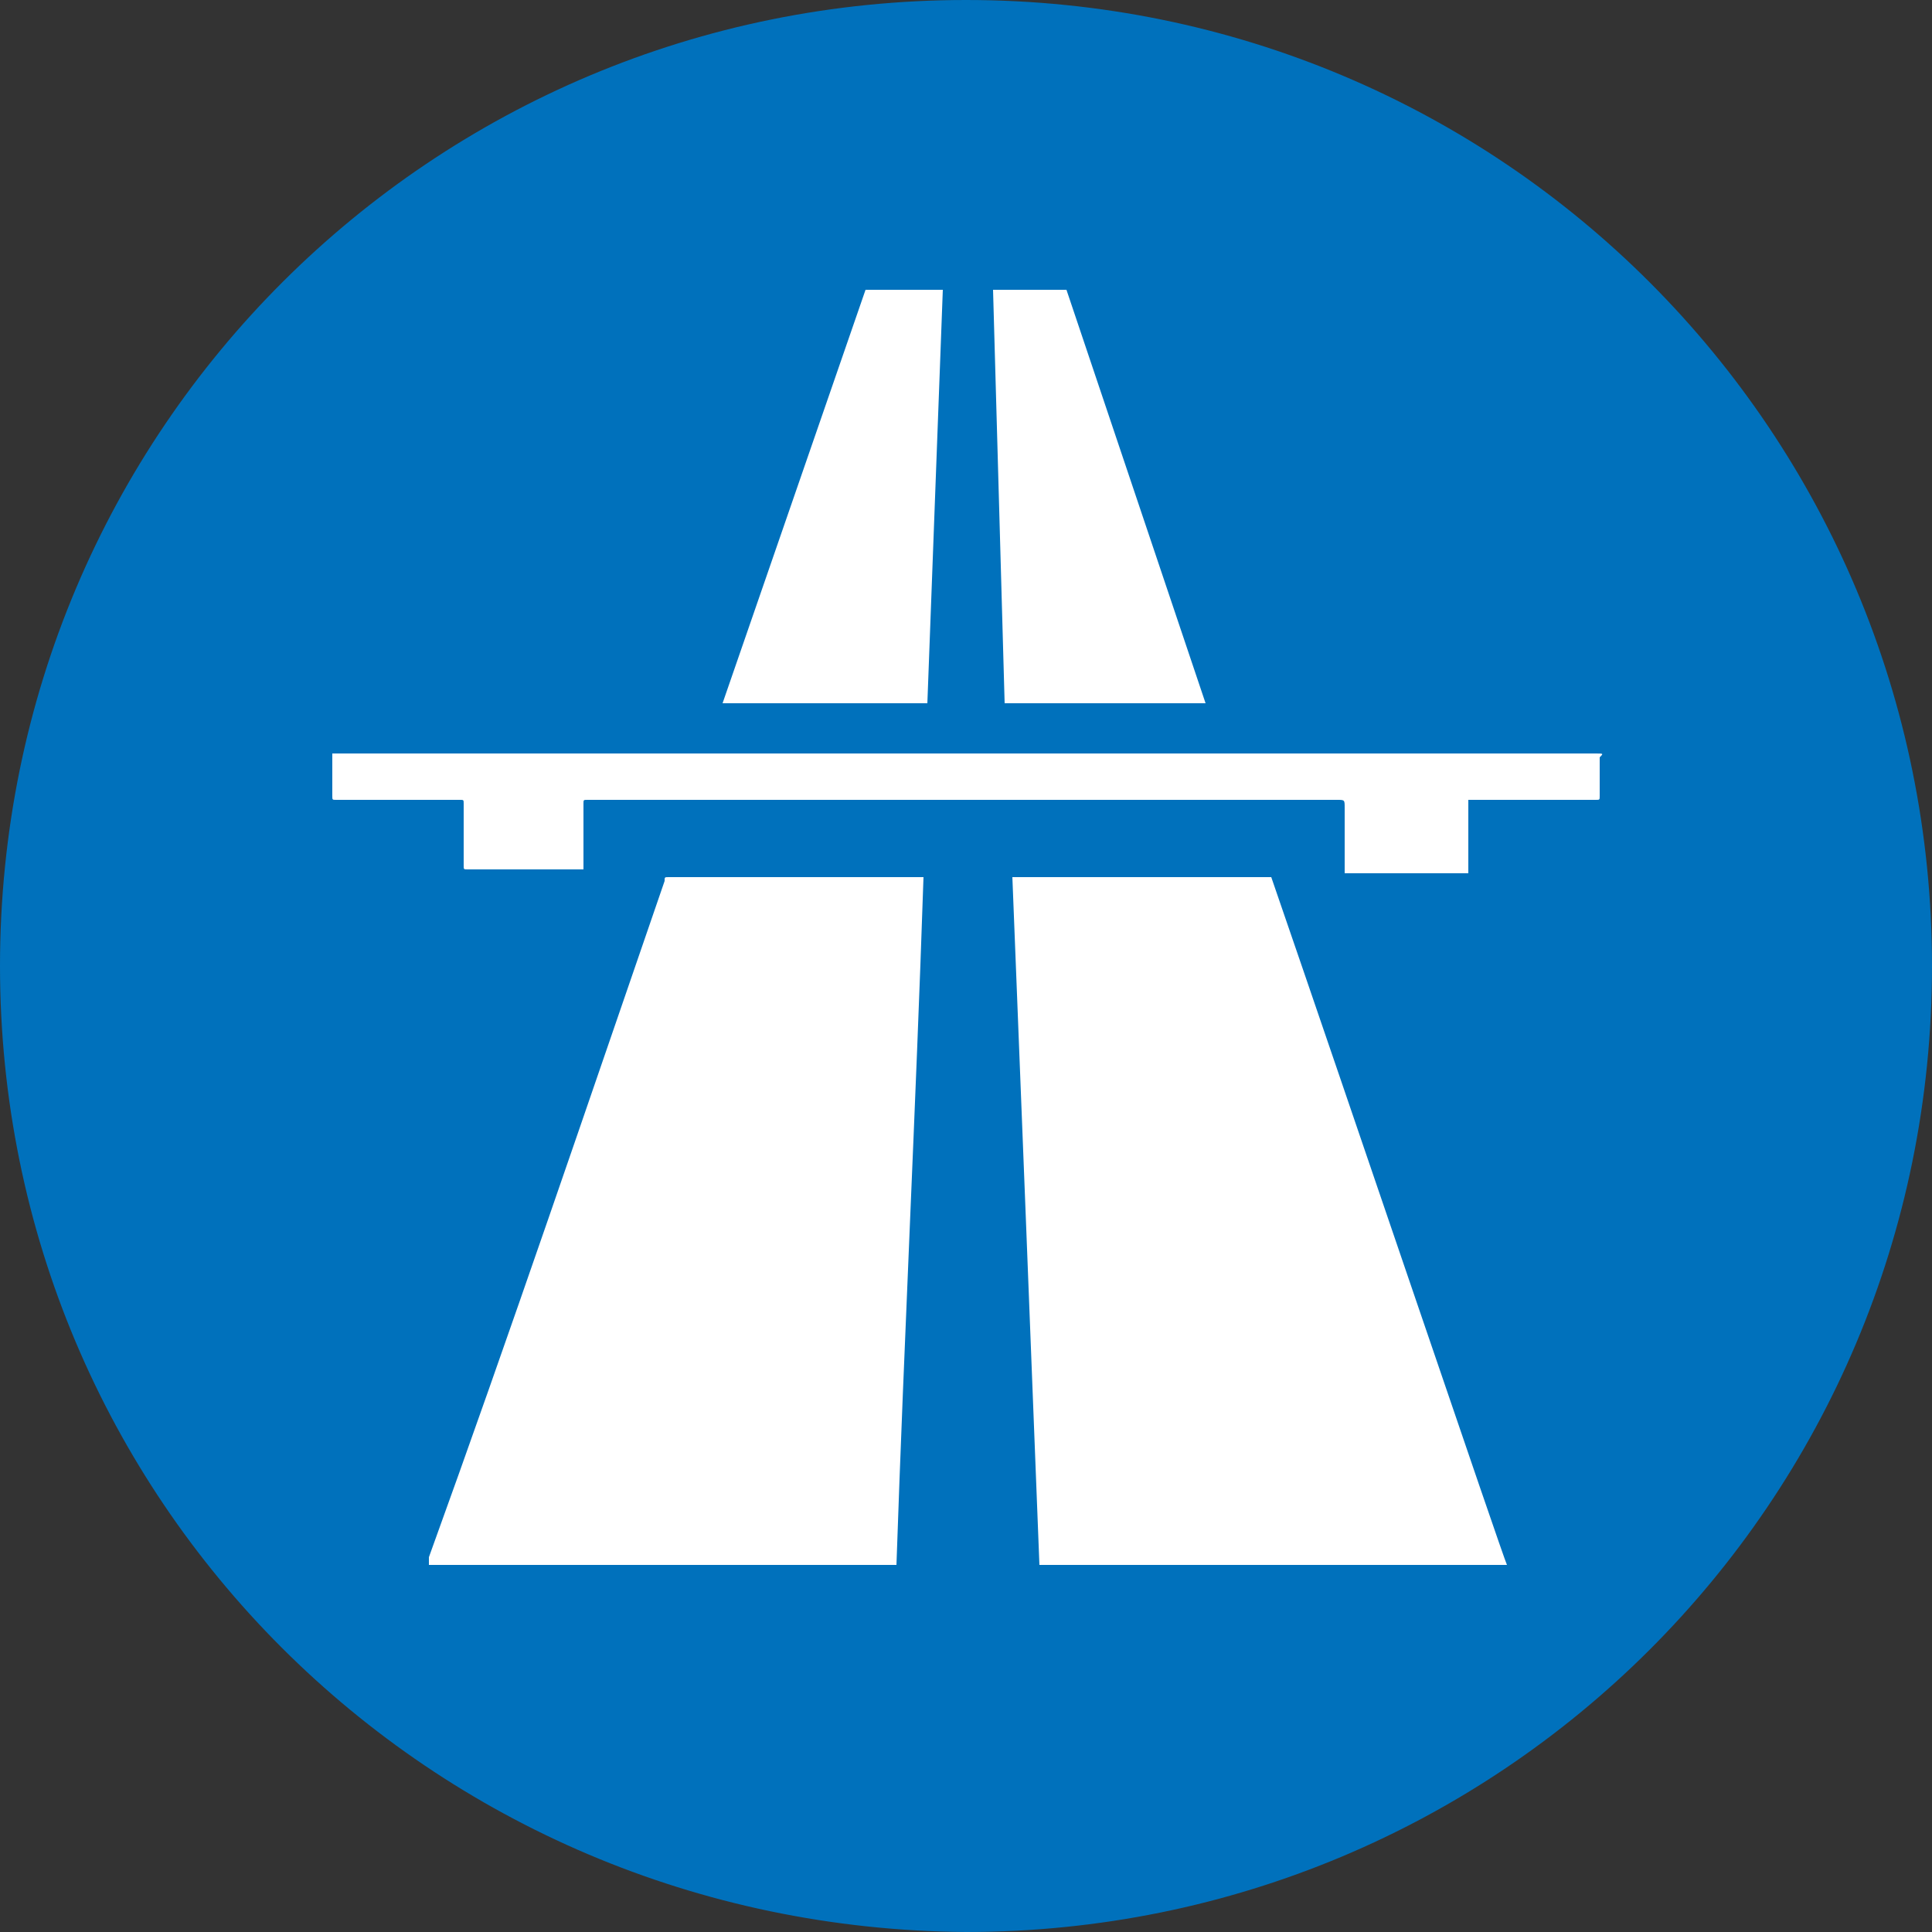
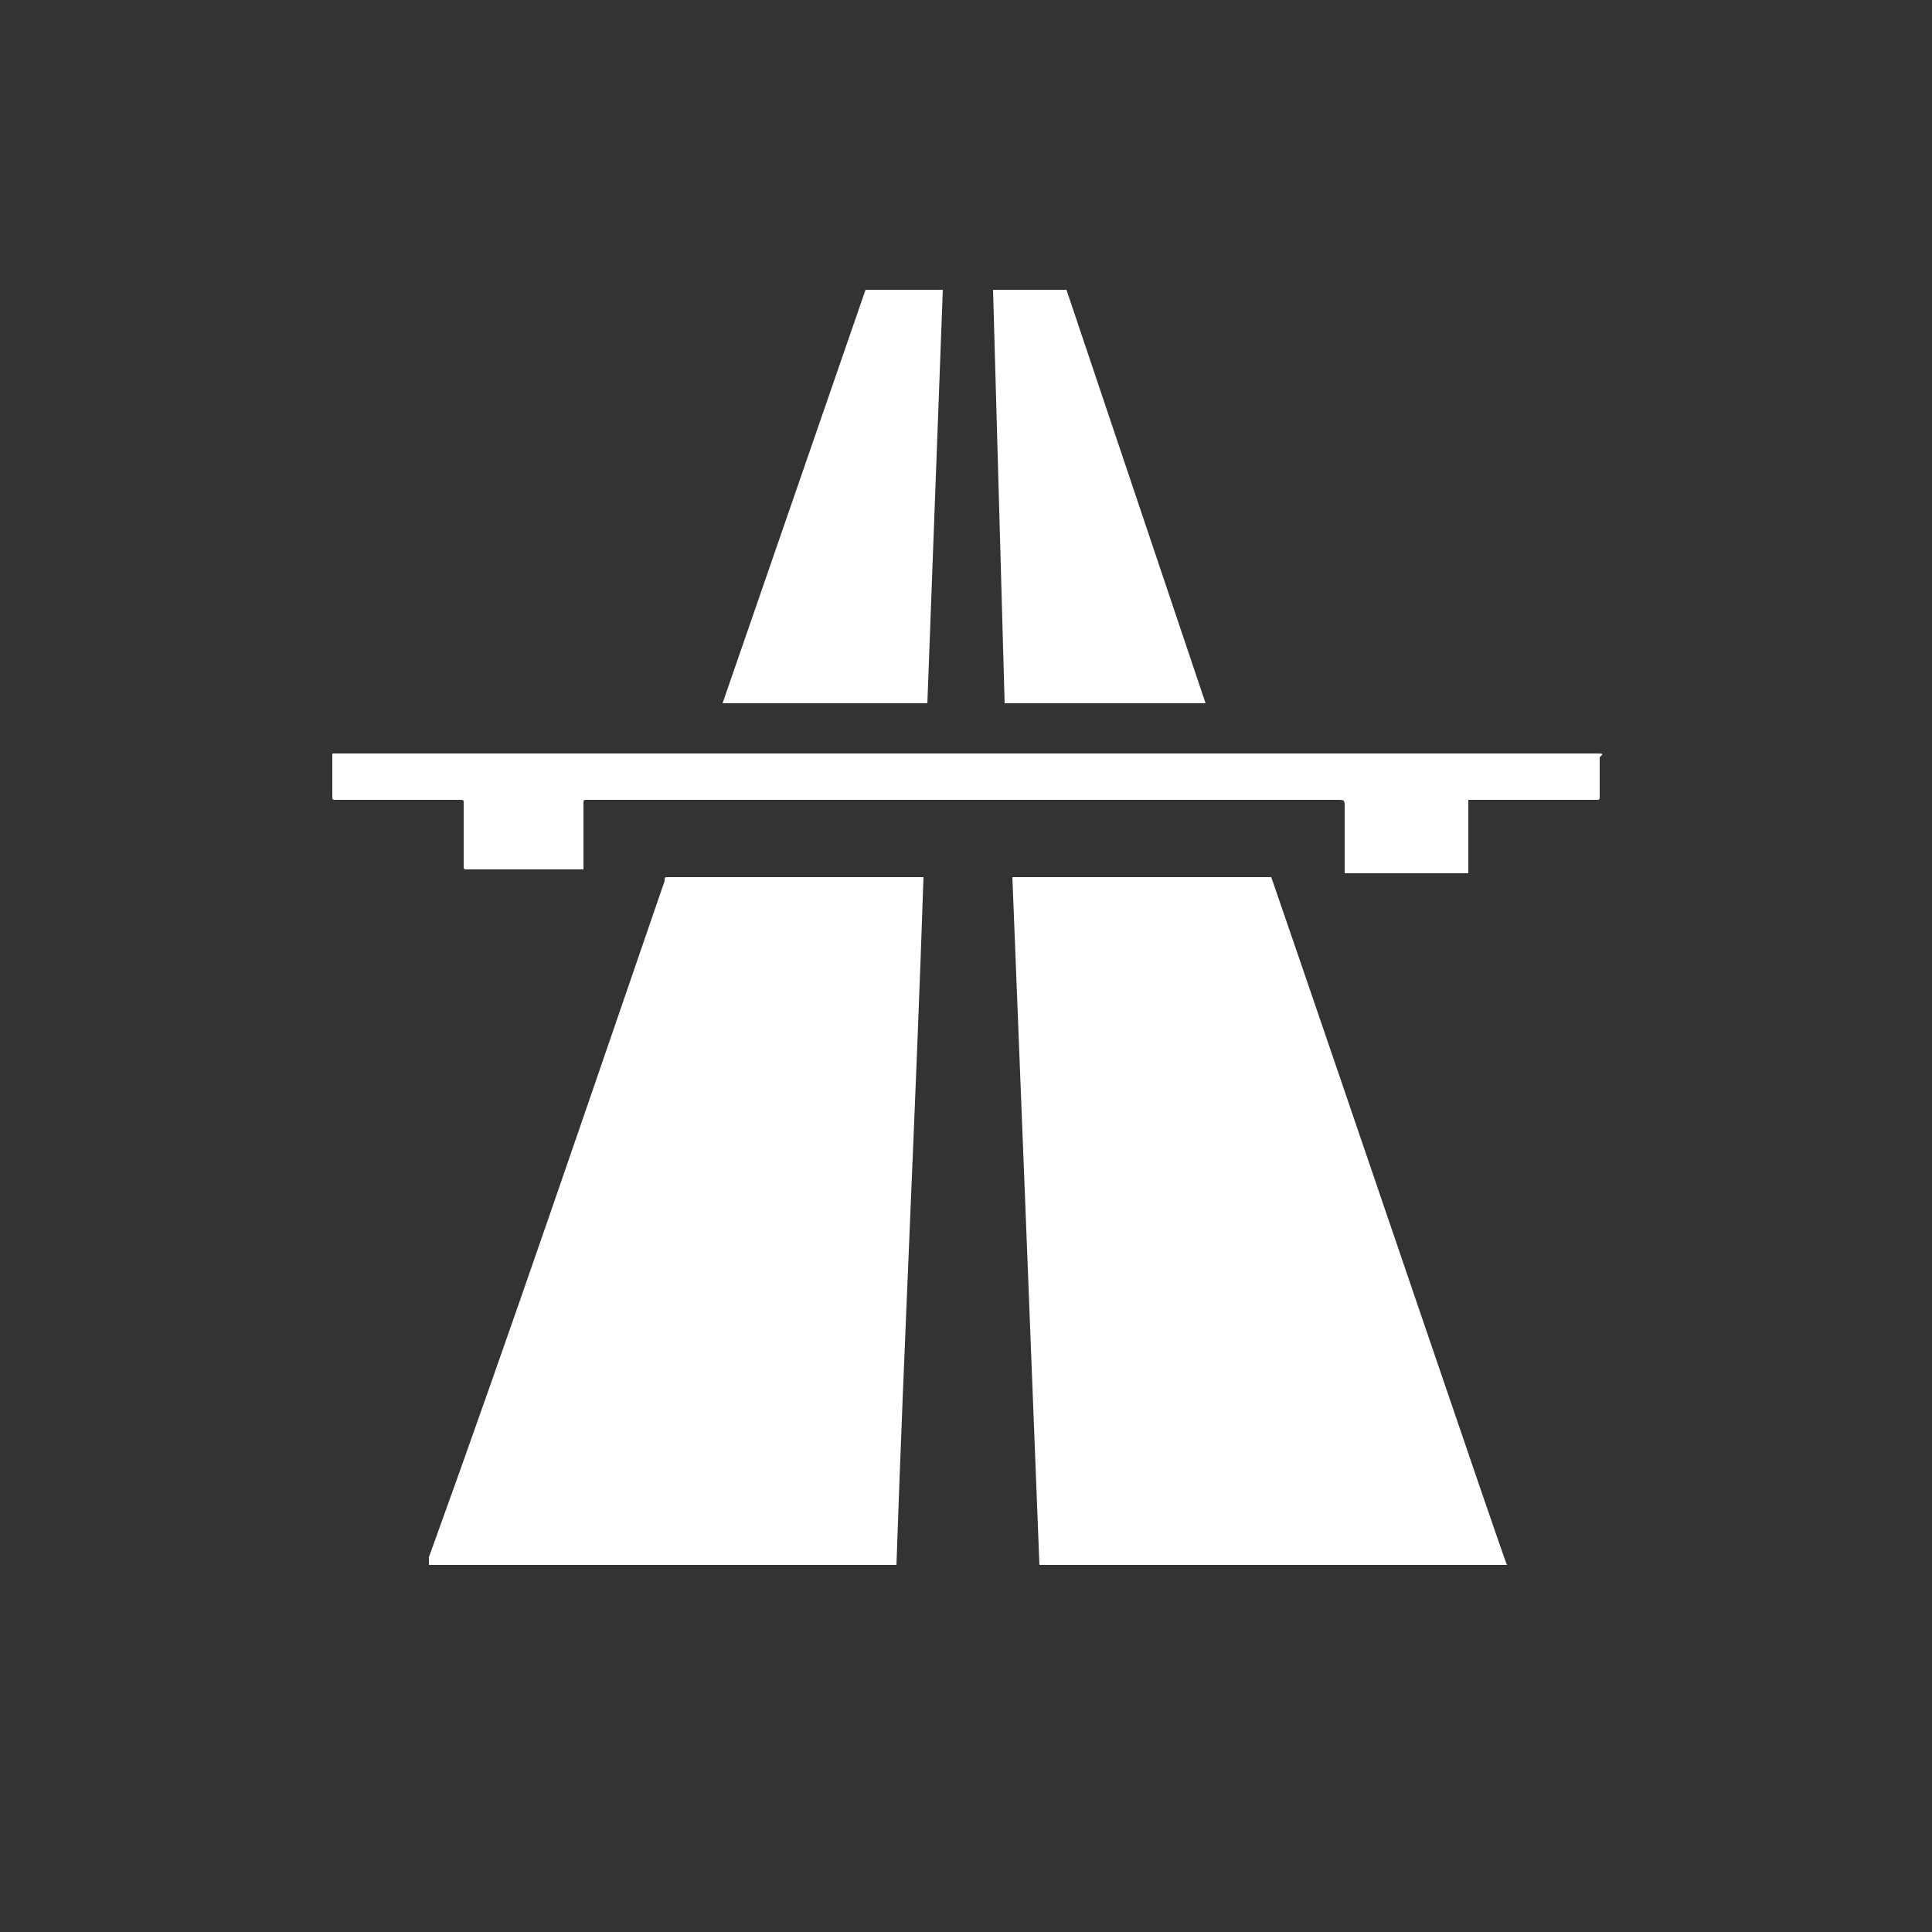
<svg xmlns="http://www.w3.org/2000/svg" version="1.1" id="Ebene_1" x="0px" y="0px" viewBox="0 0 50 50" style="enable-background:new 0 0 50 50;" xml:space="preserve">
  <rect x="0" y="0" width="50" height="50" fill="#333333" stroke="none" />
  <style type="text/css">
	.st0{fill:#0071BC;}
	.st1{fill:#FFFFFF;}
</style>
-   <path class="st0" d="M0,25C0,11.1,11.2,0,25,0c13.9,0,25,11.2,25,25c0,13.9-11.2,25-25,25C11.1,49.9,0,38.8,0,25z" />
  <path class="st1" d="M17.3,22.7c-0.1,0-0.1,0-0.1,0.1c-2,5.8-4,11.7-6.1,17.5c0,0,0,0.1,0,0.2h12.1c0.2-5.9,0.5-11.8,0.7-17.8h-0.1  C21.5,22.7,19.4,22.7,17.3,22.7z M26.2,22.7c0,0,0.7,17.7,0.7,17.8H39c-0.1-0.2-4.1-12-6.1-17.8H26.2z M41.3,19.5  c-9.6,0-19.2,0-28.7,0c-1.3,0-2.6,0-3.9,0c0,0-0.1,0-0.1,0v0.1c0,0.3,0,0.7,0,1c0,0.1,0,0.1,0.1,0.1c1.1,0,2.2,0,3.2,0  c0.1,0,0.1,0,0.1,0.1c0,0.5,0,1.1,0,1.6c0,0.1,0,0.1,0.1,0.1c1,0,2,0,2.9,0h0.1c0-0.1,0-0.1,0-0.1c0-0.5,0-1.1,0-1.6  c0-0.1,0-0.1,0.1-0.1c1.6,0,3.3,0,4.9,0c4.8,0,9.6,0,14.5,0c0.2,0,0.2,0,0.2,0.2c0,0.5,0,1.1,0,1.6c0,0,0,0.1,0,0.1H38v-1.9  c0.1,0,0.1,0,0.1,0c1.1,0,2.1,0,3.2,0c0.1,0,0.1,0,0.1-0.1c0-0.3,0-0.6,0-1C41.5,19.5,41.5,19.5,41.3,19.5z M18.7,18.2H24l0.4-10.7  h-2L18.7,18.2z M27.6,7.5h-1.9L26,18.2h5.2L27.6,7.5z" />
</svg>